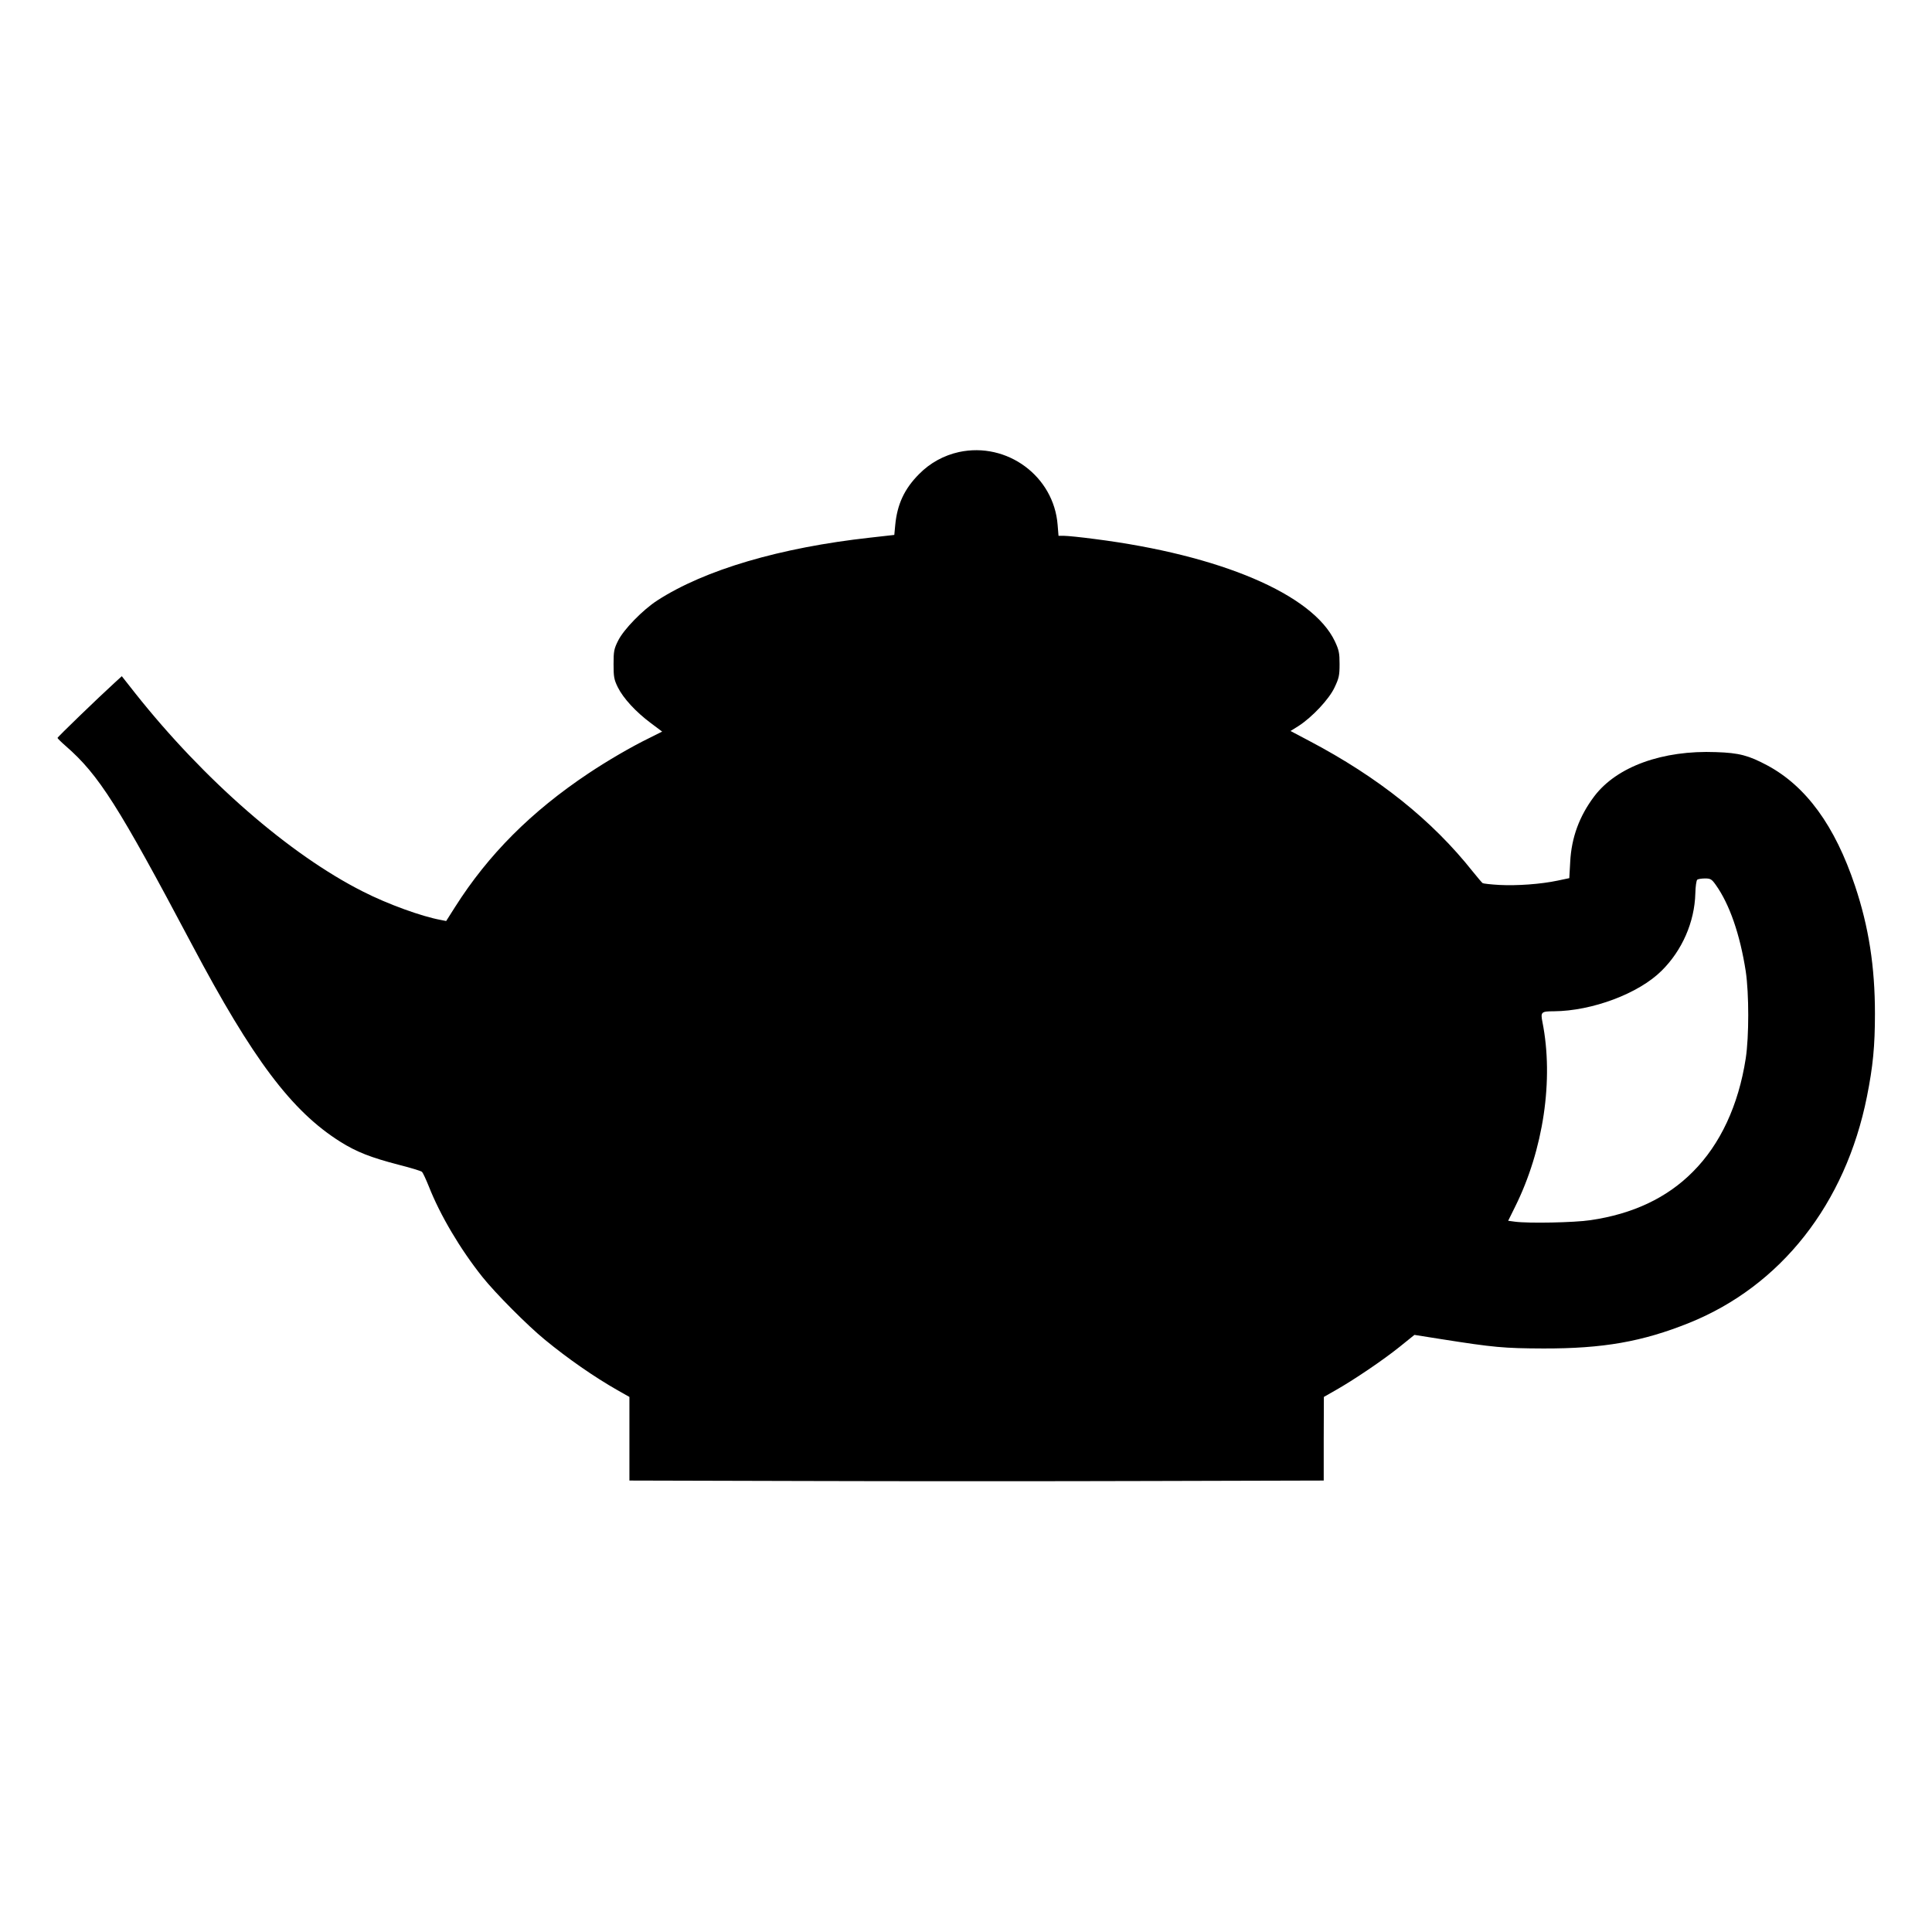
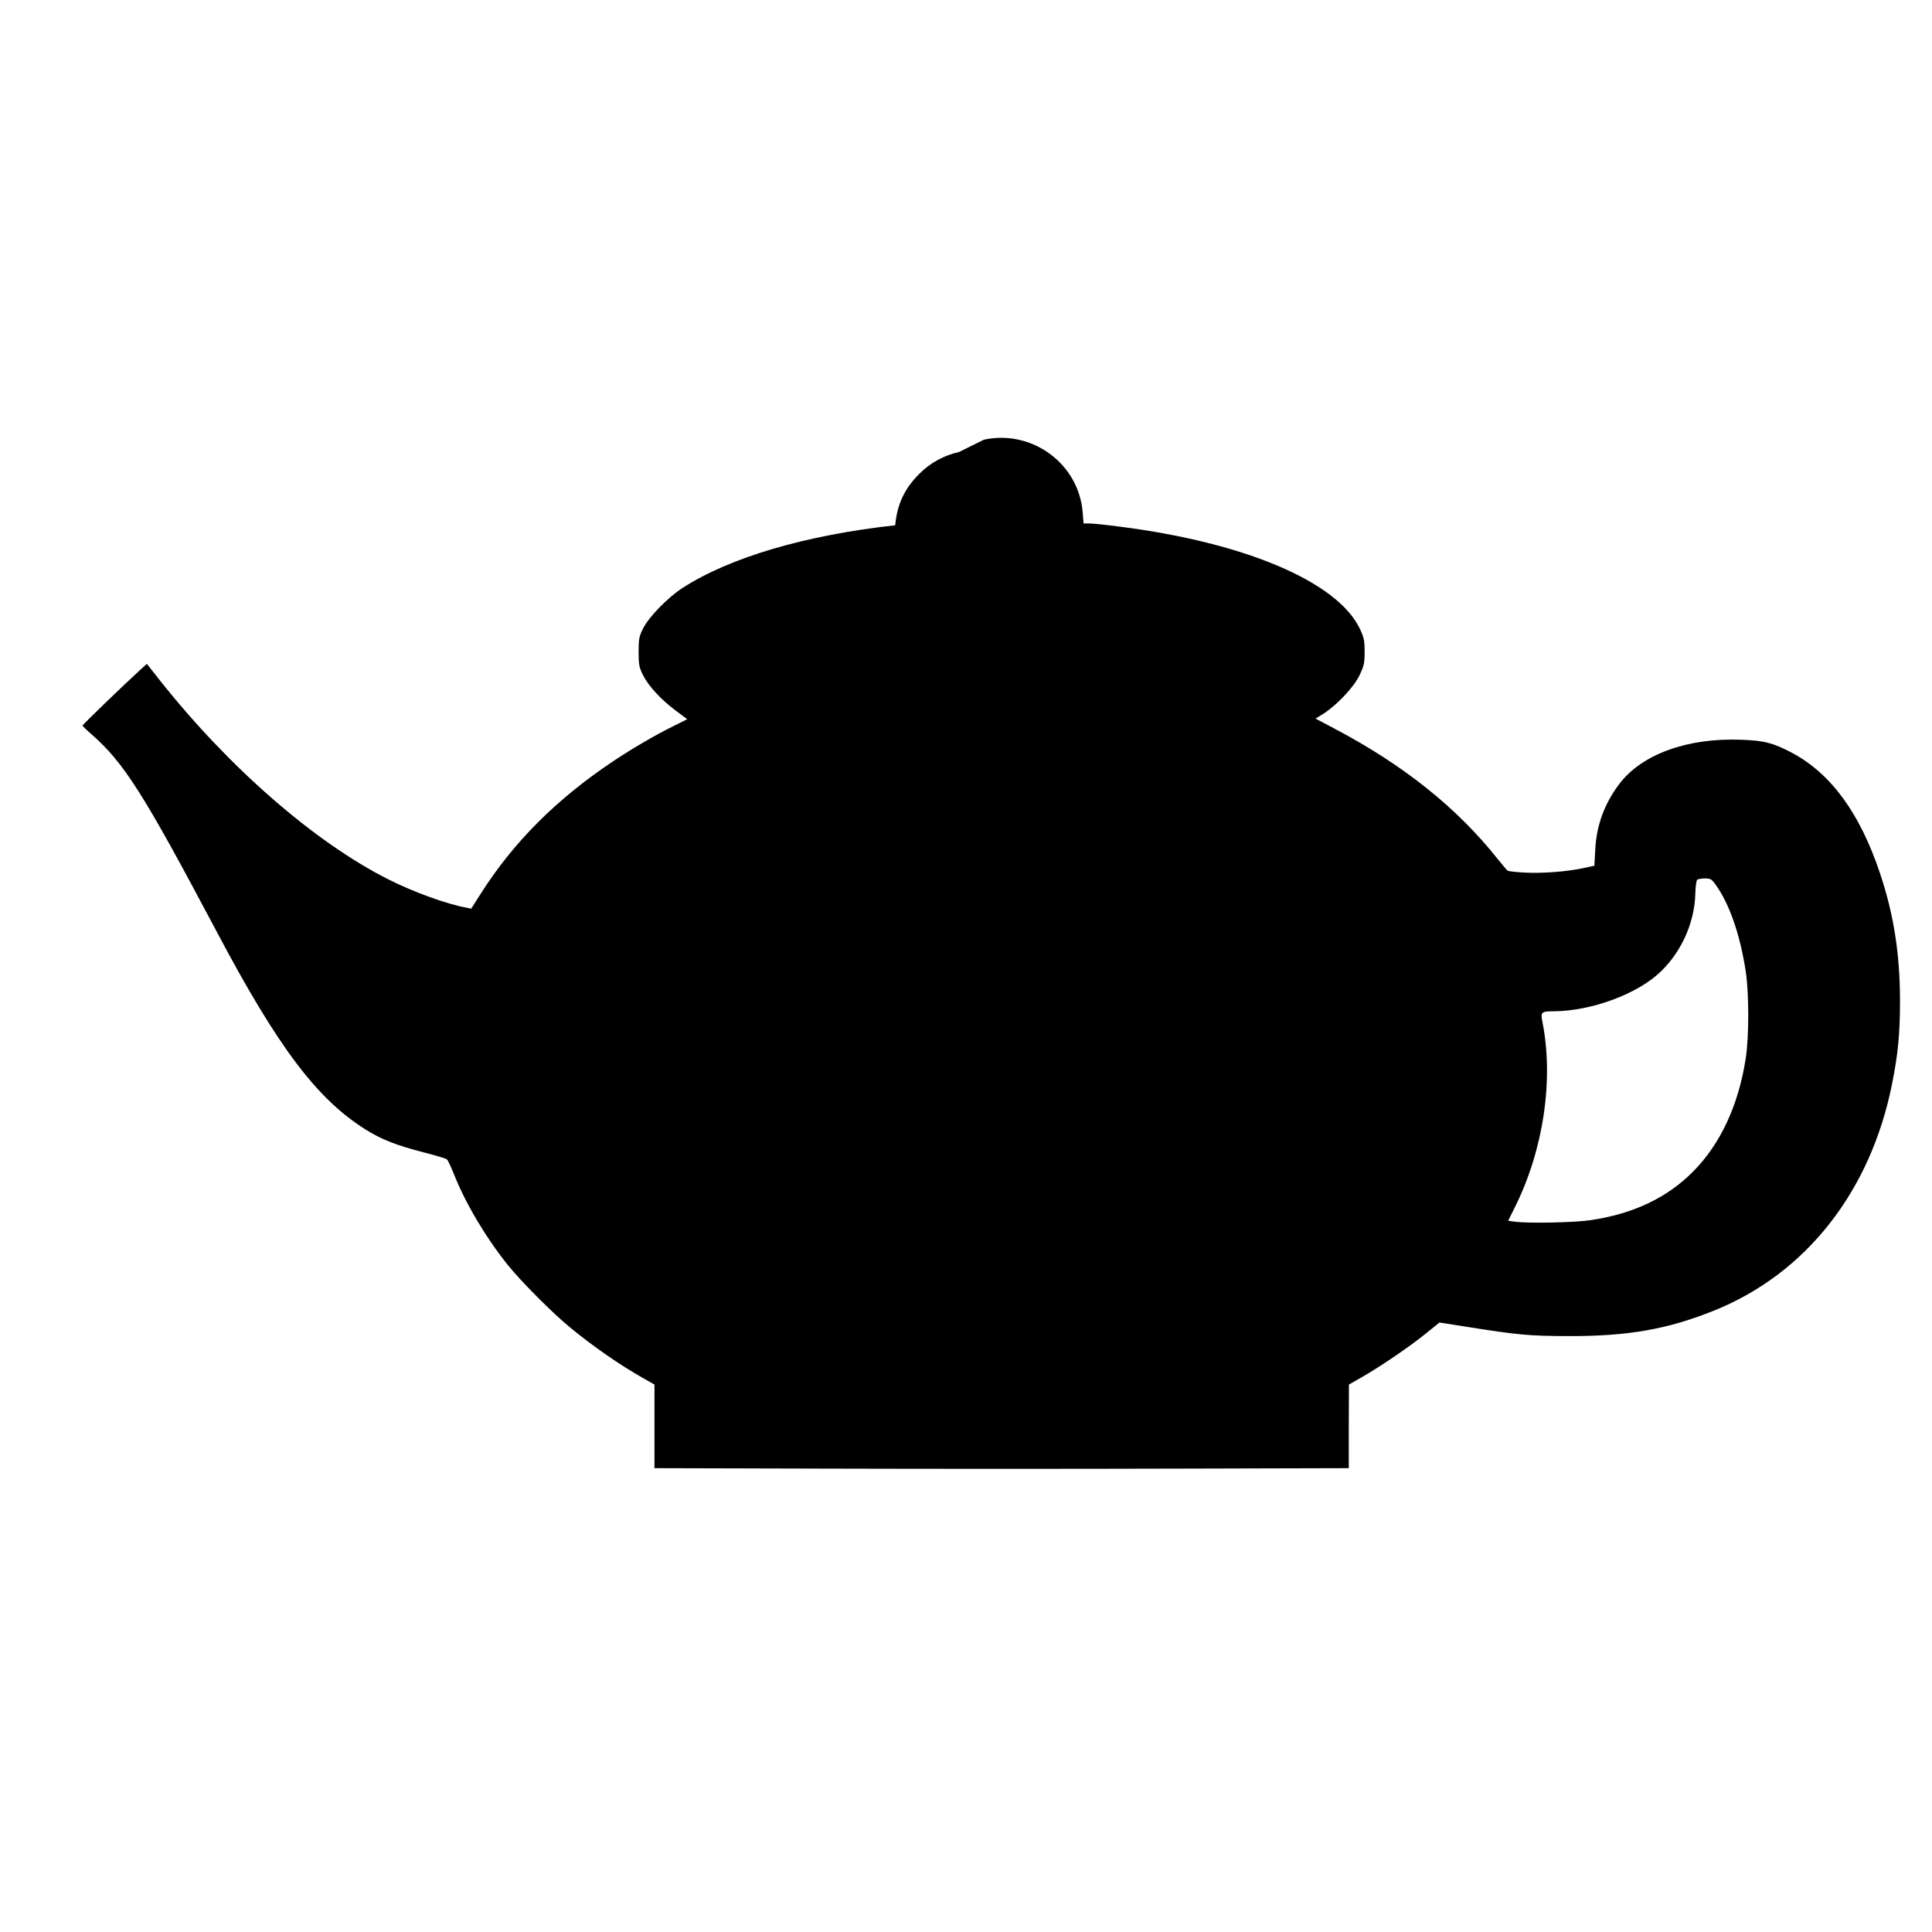
<svg xmlns="http://www.w3.org/2000/svg" version="1.0" width="1280pt" height="1280pt" viewBox="0 0 1280 1280" preserveAspectRatio="xMidYMid meet">
  <g transform="translate(0,1280) scale(0.1,-0.1)" fill="#000000" stroke="none">
-     <path d="M6353 9805 c-99 -22 -190 -71 -263 -145 -98 -98 -146 -201 -159 -340 l-6 -64 -160 -18 c-597 -66 -1096 -213 -1410 -416 -96 -62 -223 -192 -260 -267 -27 -54 -30 -70 -30 -155 0 -84 3 -102 28 -153 36 -73 120 -164 218 -237 l76 -57 -86 -43 c-121 -59 -278 -151 -401 -233 -381 -254 -665 -539 -885 -886 l-59 -93 -35 7 c-127 23 -353 105 -516 188 -486 245 -1053 739 -1509 1314 l-89 113 -46 -42 c-113 -103 -381 -362 -380 -367 0 -3 25 -28 55 -54 219 -191 347 -393 834 -1312 405 -765 663 -1107 984 -1309 108 -68 203 -105 388 -153 79 -20 148 -41 154 -47 6 -6 26 -49 45 -96 75 -191 209 -417 355 -600 85 -107 302 -325 414 -416 153 -126 326 -246 482 -335 l78 -44 0 -277 0 -277 1153 -3 c634 -2 1669 -2 2300 0 l1147 3 0 277 1 277 77 44 c119 67 317 201 425 288 l98 79 177 -28 c349 -55 415 -61 677 -62 396 -1 656 45 965 169 609 245 1037 789 1179 1500 40 200 53 334 53 550 0 310 -41 574 -132 846 -133 398 -324 660 -581 798 -124 66 -186 83 -339 88 -356 14 -658 -96 -807 -292 -99 -131 -152 -274 -160 -436 l-6 -107 -76 -16 c-113 -24 -270 -35 -387 -29 -56 3 -107 9 -111 12 -5 3 -34 38 -65 76 -271 342 -627 626 -1085 867 l-123 65 53 33 c90 58 203 178 239 256 29 61 33 79 33 154 0 74 -4 93 -31 151 -148 312 -759 572 -1592 678 -90 12 -180 21 -201 21 l-38 0 -6 73 c-25 322 -335 551 -654 482z m5014 -2867 c92 -129 161 -329 199 -573 22 -148 22 -433 0 -577 -48 -311 -169 -570 -350 -751 -171 -173 -398 -280 -679 -321 -106 -16 -411 -22 -500 -10 l-45 6 45 91 c189 379 258 845 182 1226 -13 66 -8 71 76 71 253 2 561 117 713 268 137 135 219 324 224 512 1 47 7 88 13 92 5 4 28 8 51 8 36 0 44 -4 71 -42z" />
+     <path d="M6353 9805 c-99 -22 -190 -71 -263 -145 -98 -98 -146 -201 -159 -340 c-597 -66 -1096 -213 -1410 -416 -96 -62 -223 -192 -260 -267 -27 -54 -30 -70 -30 -155 0 -84 3 -102 28 -153 36 -73 120 -164 218 -237 l76 -57 -86 -43 c-121 -59 -278 -151 -401 -233 -381 -254 -665 -539 -885 -886 l-59 -93 -35 7 c-127 23 -353 105 -516 188 -486 245 -1053 739 -1509 1314 l-89 113 -46 -42 c-113 -103 -381 -362 -380 -367 0 -3 25 -28 55 -54 219 -191 347 -393 834 -1312 405 -765 663 -1107 984 -1309 108 -68 203 -105 388 -153 79 -20 148 -41 154 -47 6 -6 26 -49 45 -96 75 -191 209 -417 355 -600 85 -107 302 -325 414 -416 153 -126 326 -246 482 -335 l78 -44 0 -277 0 -277 1153 -3 c634 -2 1669 -2 2300 0 l1147 3 0 277 1 277 77 44 c119 67 317 201 425 288 l98 79 177 -28 c349 -55 415 -61 677 -62 396 -1 656 45 965 169 609 245 1037 789 1179 1500 40 200 53 334 53 550 0 310 -41 574 -132 846 -133 398 -324 660 -581 798 -124 66 -186 83 -339 88 -356 14 -658 -96 -807 -292 -99 -131 -152 -274 -160 -436 l-6 -107 -76 -16 c-113 -24 -270 -35 -387 -29 -56 3 -107 9 -111 12 -5 3 -34 38 -65 76 -271 342 -627 626 -1085 867 l-123 65 53 33 c90 58 203 178 239 256 29 61 33 79 33 154 0 74 -4 93 -31 151 -148 312 -759 572 -1592 678 -90 12 -180 21 -201 21 l-38 0 -6 73 c-25 322 -335 551 -654 482z m5014 -2867 c92 -129 161 -329 199 -573 22 -148 22 -433 0 -577 -48 -311 -169 -570 -350 -751 -171 -173 -398 -280 -679 -321 -106 -16 -411 -22 -500 -10 l-45 6 45 91 c189 379 258 845 182 1226 -13 66 -8 71 76 71 253 2 561 117 713 268 137 135 219 324 224 512 1 47 7 88 13 92 5 4 28 8 51 8 36 0 44 -4 71 -42z" />
  </g>
</svg>